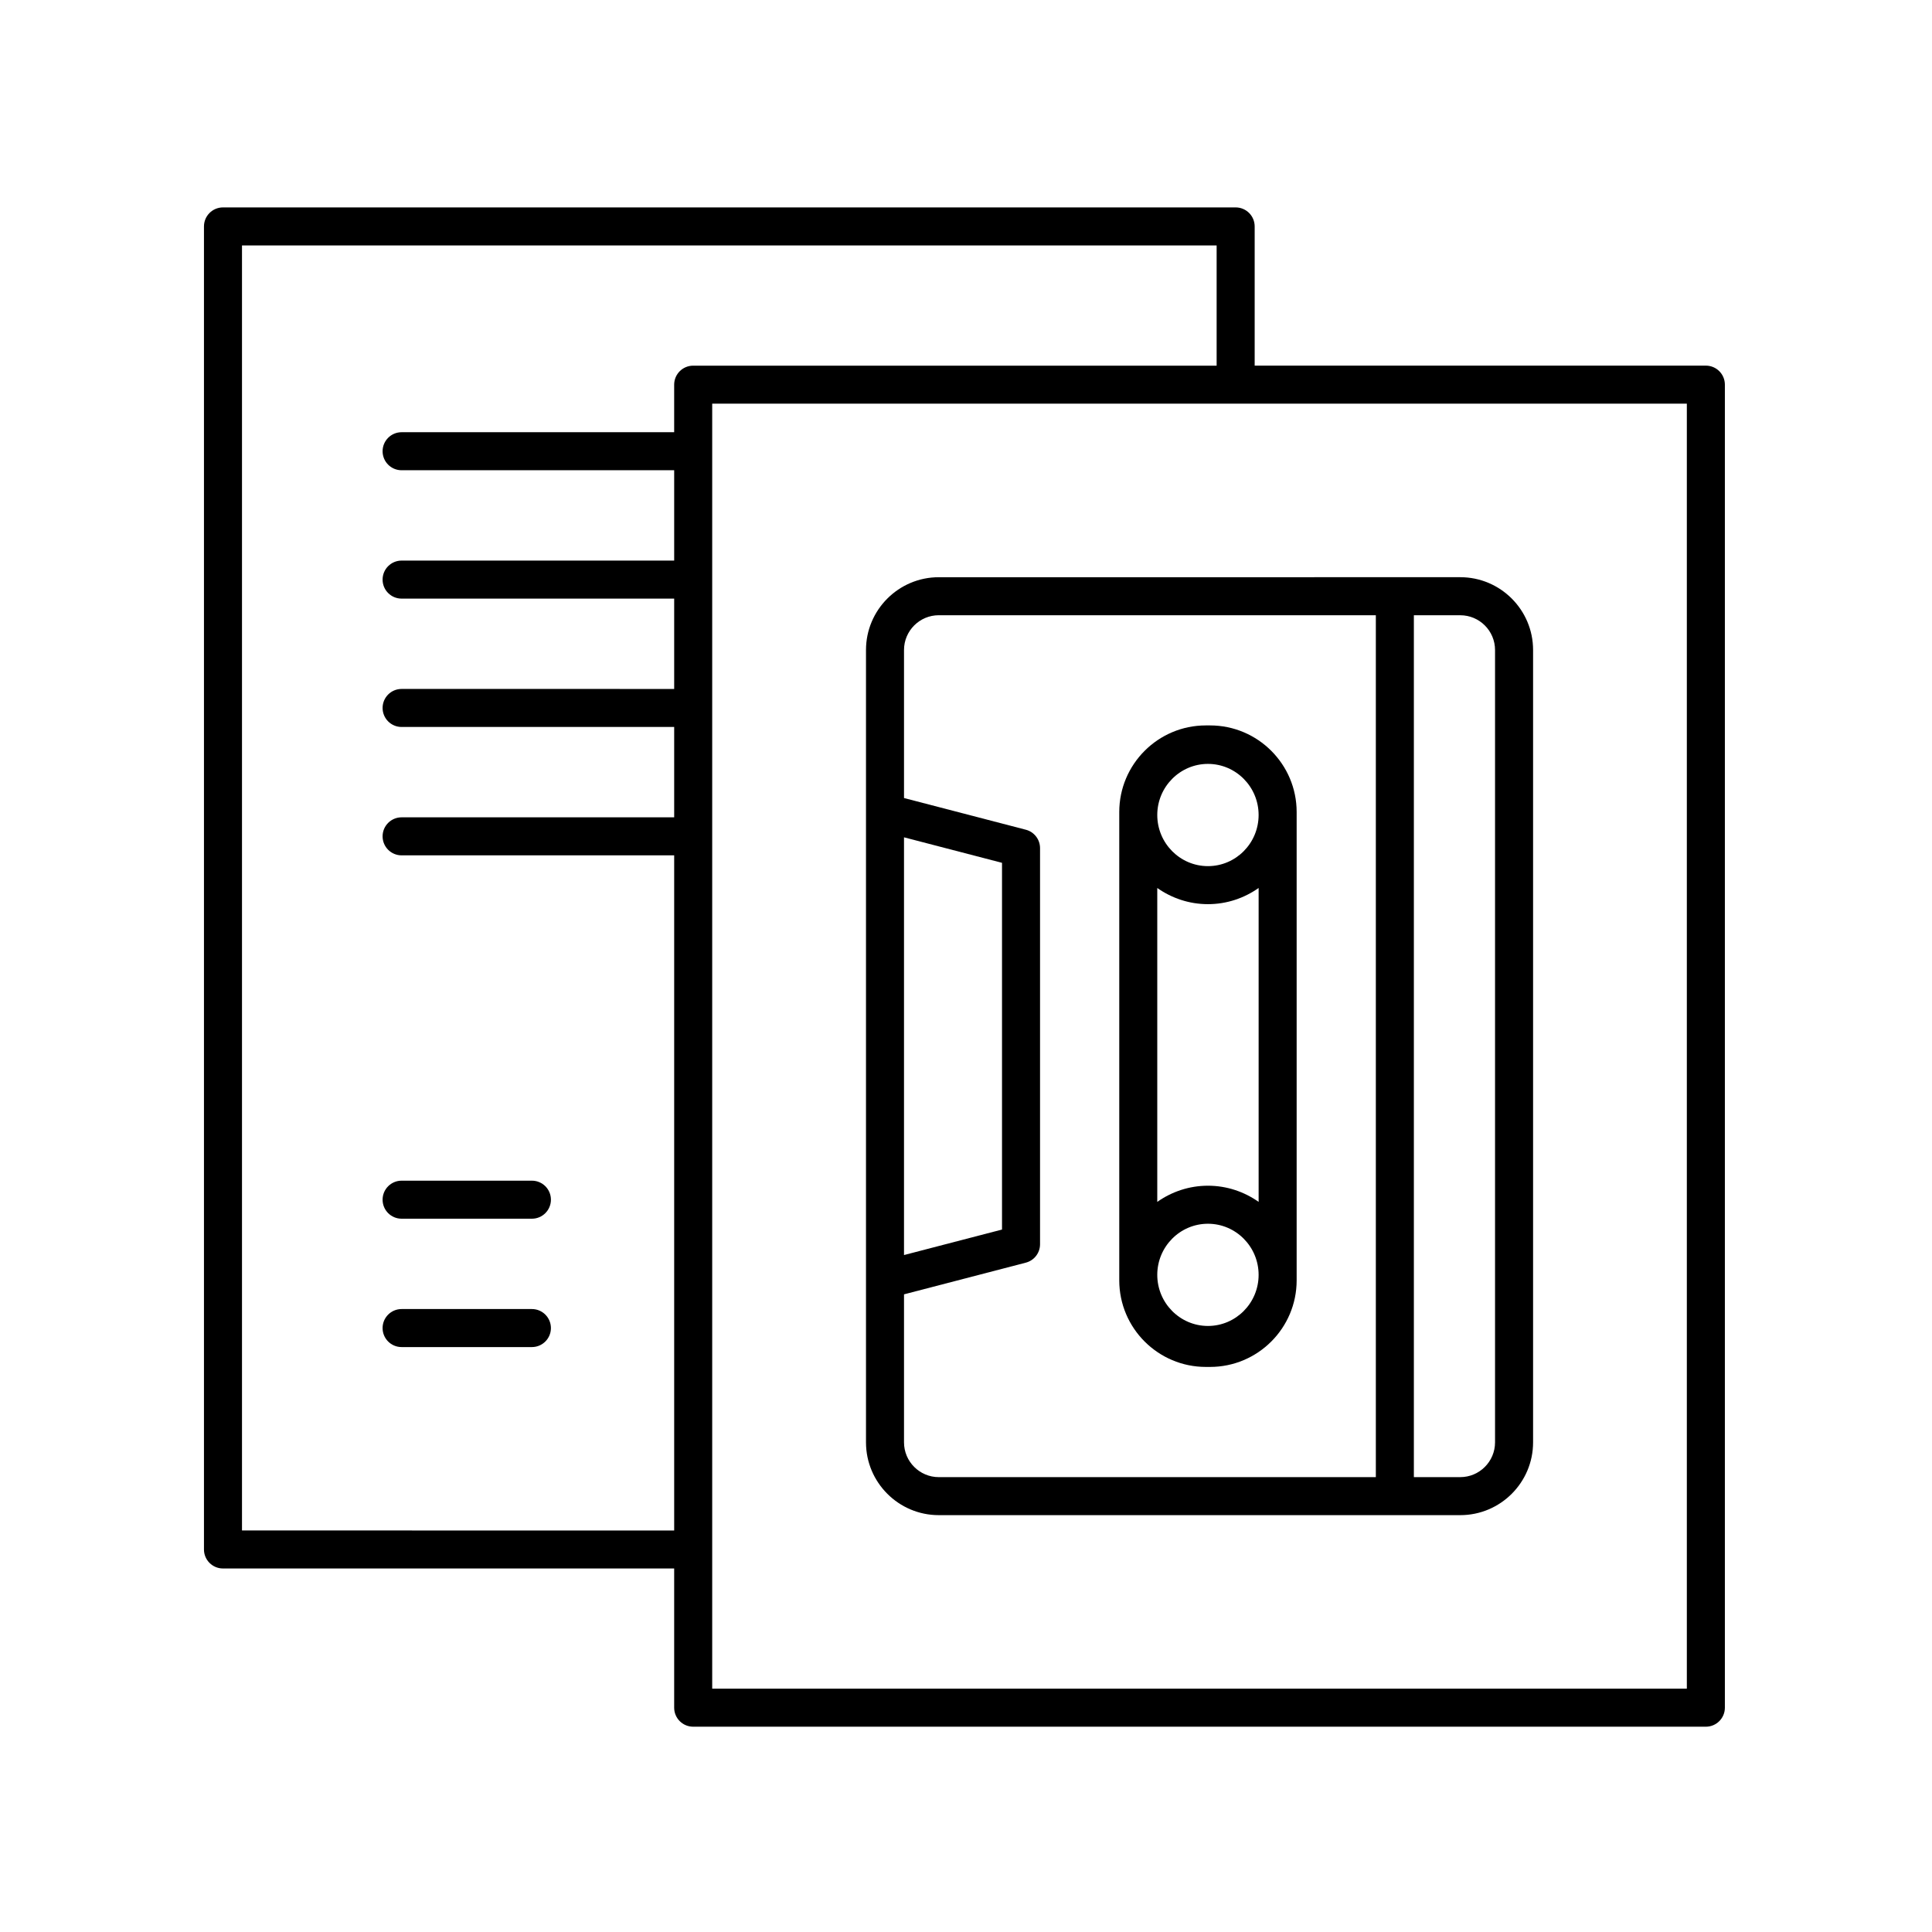
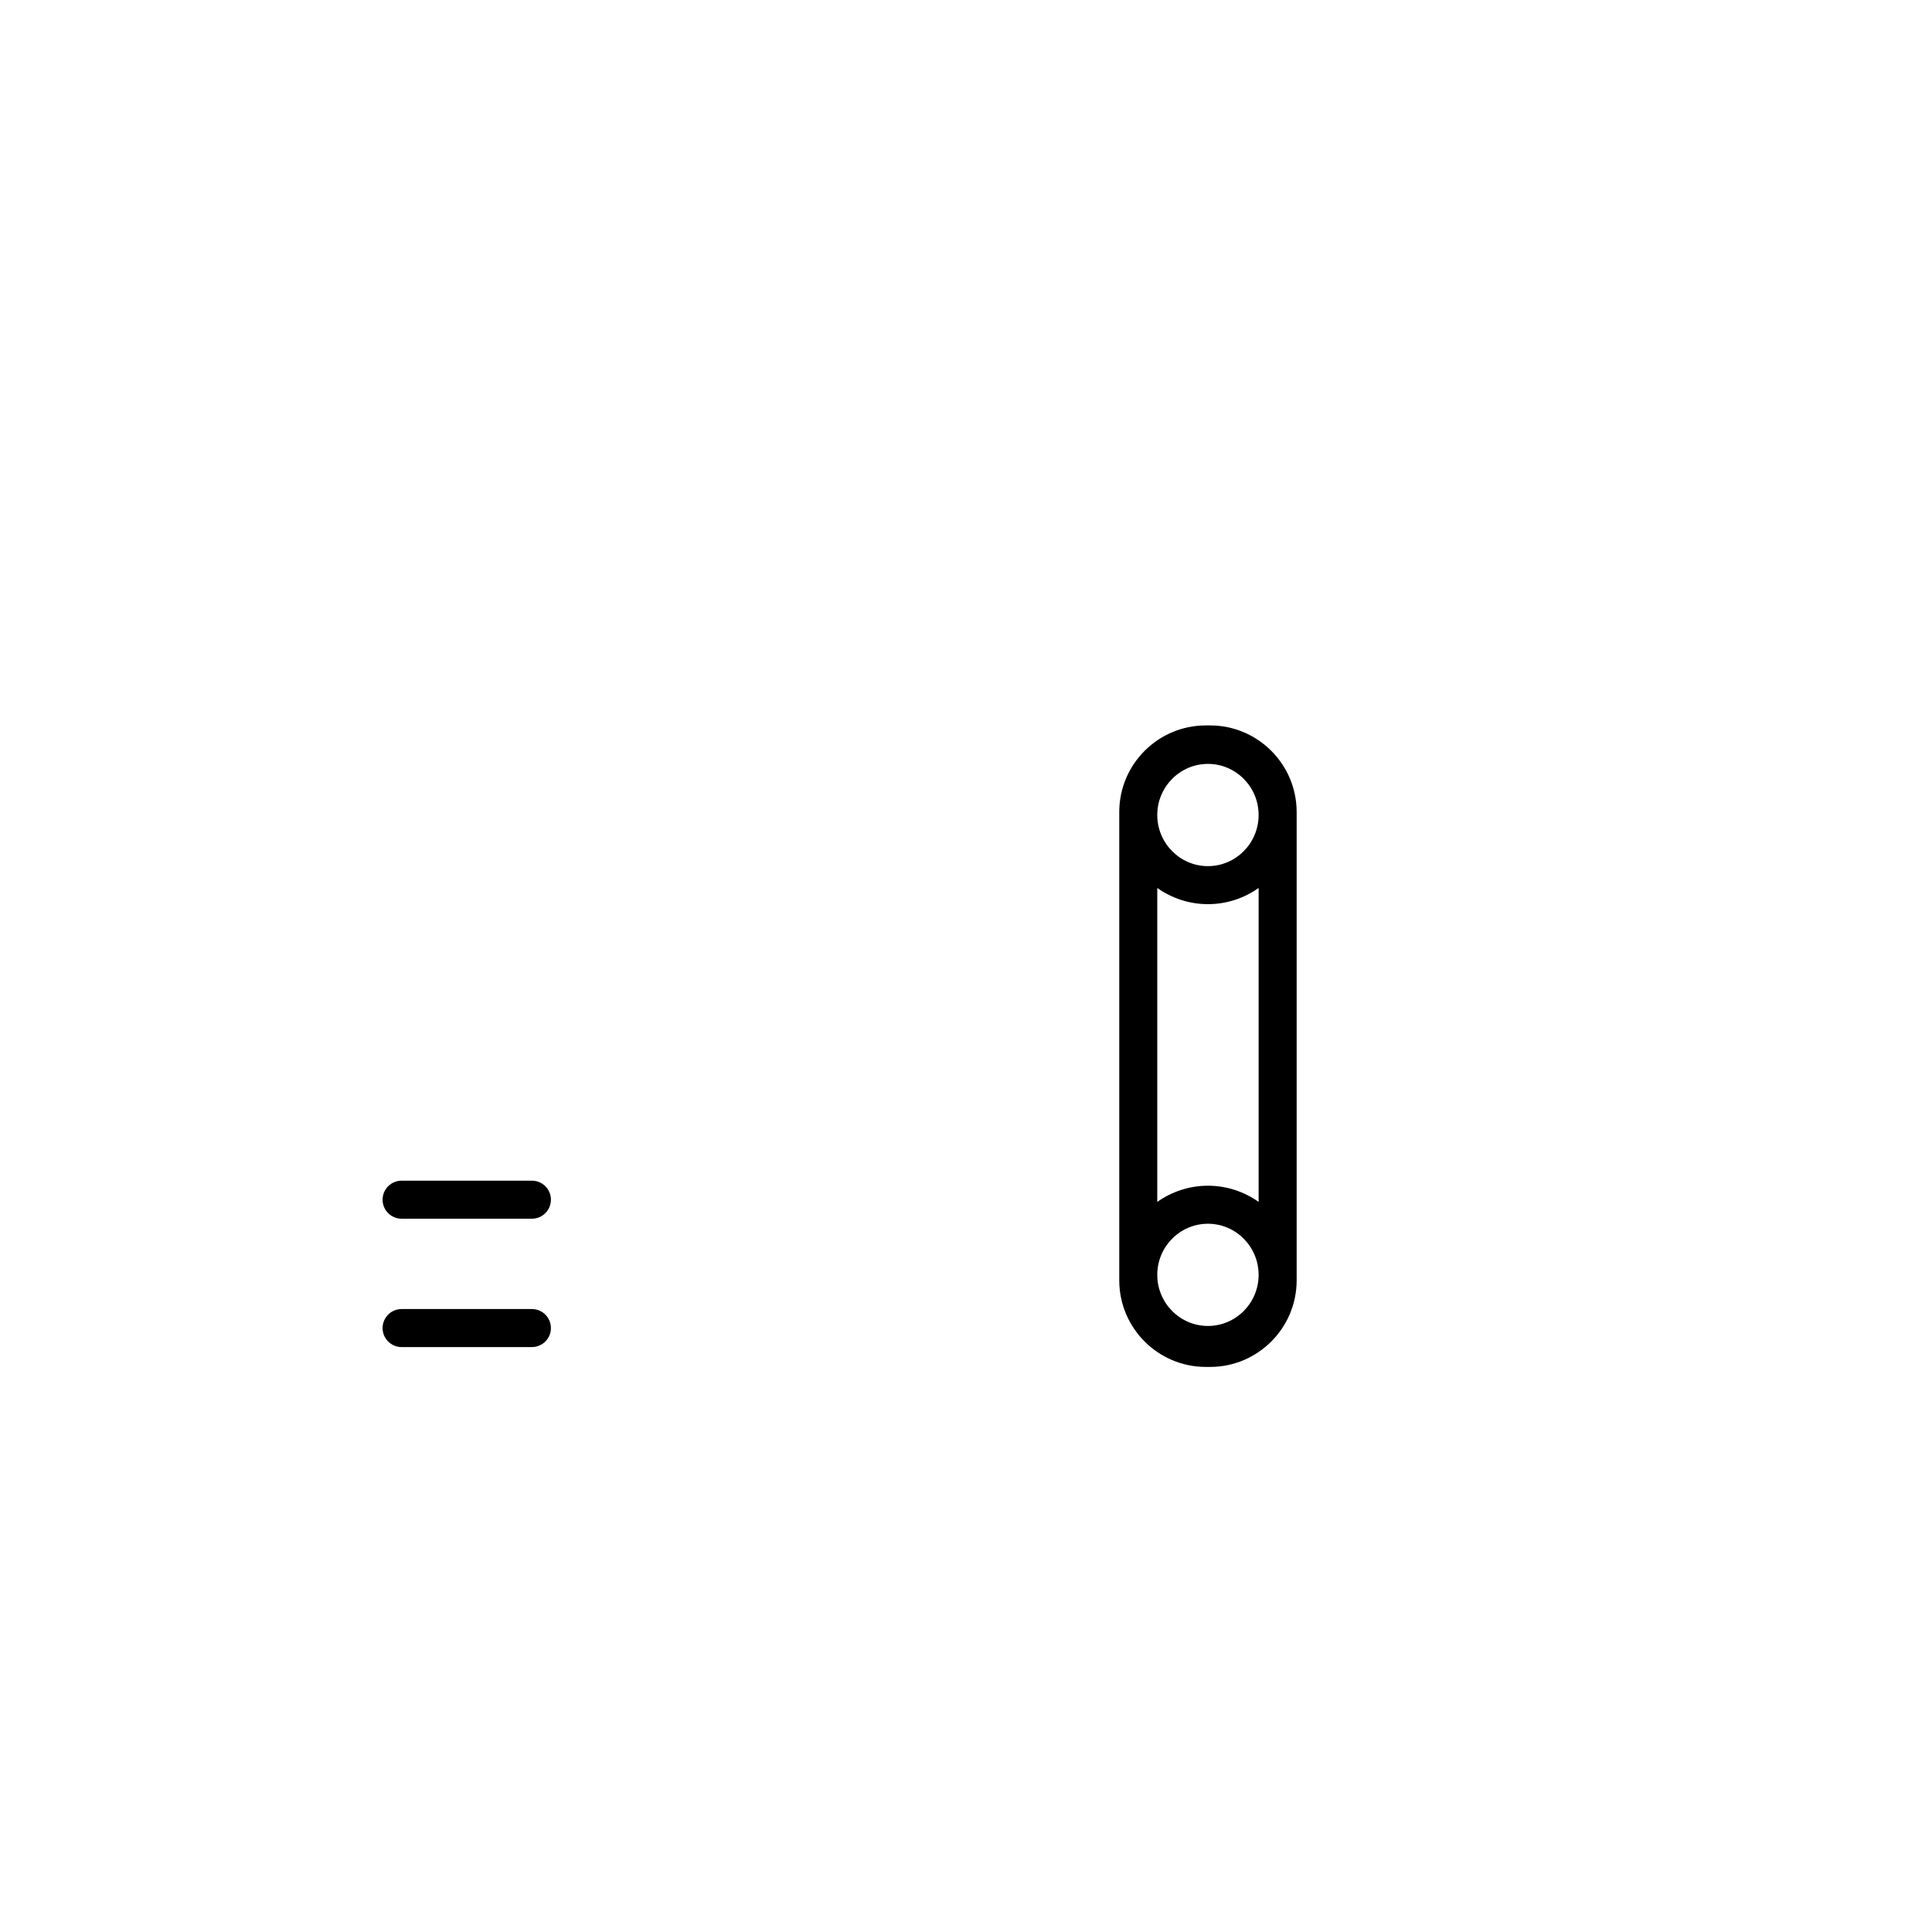
<svg xmlns="http://www.w3.org/2000/svg" fill="#000000" width="800px" height="800px" version="1.1" viewBox="144 144 512 512">
  <g>
-     <path d="m596.07 240.9h-119.57v-36.895c0-2.785-2.254-5.039-5.039-5.039h-268.37c-2.781 0-5.039 2.254-5.039 5.039v350.62c0 2.785 2.254 5.039 5.039 5.039h119.57v36.891c0 2.785 2.254 5.039 5.039 5.039h268.37c2.781 0 5.039-2.254 5.039-5.039v-350.62c0-2.785-2.258-5.039-5.039-5.039zm-387.94 308.69v-340.54h258.29v31.855h-138.72c-2.781 0-5.039 2.254-5.039 5.039v12.594l-72.23 0.004c-2.781 0-5.039 2.254-5.039 5.039 0 2.785 2.254 5.039 5.039 5.039h72.234v23.945l-72.234-0.004c-2.781 0-5.039 2.254-5.039 5.039s2.254 5.039 5.039 5.039h72.234v23.941l-72.234-0.004c-2.781 0-5.039 2.254-5.039 5.039s2.254 5.039 5.039 5.039h72.234v23.945h-72.234c-2.781 0-5.039 2.254-5.039 5.039 0 2.785 2.254 5.039 5.039 5.039h72.234v178.92zm382.9 41.93h-258.29v-340.54h258.29z" />
    <path d="m250.43 466.97h34.531c2.781 0 5.039-2.254 5.039-5.039 0-2.785-2.254-5.039-5.039-5.039h-34.531c-2.781 0-5.039 2.254-5.039 5.039 0 2.785 2.254 5.039 5.039 5.039z" />
    <path d="m284.96 490.91h-34.531c-2.781 0-5.039 2.254-5.039 5.039 0 2.785 2.254 5.039 5.039 5.039h34.531c2.781 0 5.039-2.254 5.039-5.039-0.004-2.785-2.258-5.039-5.039-5.039z" />
-     <path d="m392.79 545.53h138.2c10.641 0 19.293-8.656 19.293-19.293v-209.98c0-10.637-8.656-19.293-19.293-19.293l-138.2 0.004c-10.641 0-19.293 8.656-19.293 19.293v209.98c0 10.637 8.652 19.289 19.293 19.289zm-9.219-179.63 25.973 6.758v97.184l-25.973 6.758zm156.63-49.641v209.98c0 5.082-4.137 9.215-9.219 9.215l-12.293 0.004v-228.41h12.297c5.082 0 9.215 4.133 9.215 9.215zm-147.41-9.215h115.82v228.41l-115.82 0.004c-5.082 0-9.219-4.133-9.219-9.215v-39.227l32.281-8.398c2.219-0.574 3.769-2.582 3.769-4.875v-104.98c0-2.293-1.551-4.301-3.769-4.875l-32.281-8.398v-39.227c0-5.086 4.137-9.219 9.219-9.219z" />
    <path d="m463.56 506.25h1.121c12.652 0 22.945-10.293 22.945-22.941v-124.12c0-12.652-10.293-22.945-22.945-22.945h-1.121c-12.652 0-22.945 10.293-22.945 22.945v124.12c0 12.648 10.293 22.941 22.945 22.941zm0.559-159.81c7.406 0 13.426 6.078 13.426 13.543 0 7.473-6.023 13.551-13.426 13.551-7.406 0-13.43-6.078-13.43-13.551 0-7.465 6.027-13.543 13.43-13.543zm0 37.172c5 0 9.617-1.602 13.43-4.289v83.188c-3.812-2.684-8.43-4.285-13.43-4.285s-9.617 1.602-13.43 4.285v-83.184c3.816 2.684 8.434 4.285 13.43 4.285zm0 111.78c-7.406 0-13.43-6.078-13.43-13.543 0-7.469 6.023-13.543 13.43-13.543s13.426 6.078 13.426 13.543c0.004 7.465-6.019 13.543-13.426 13.543z" />
  </g>
</svg>